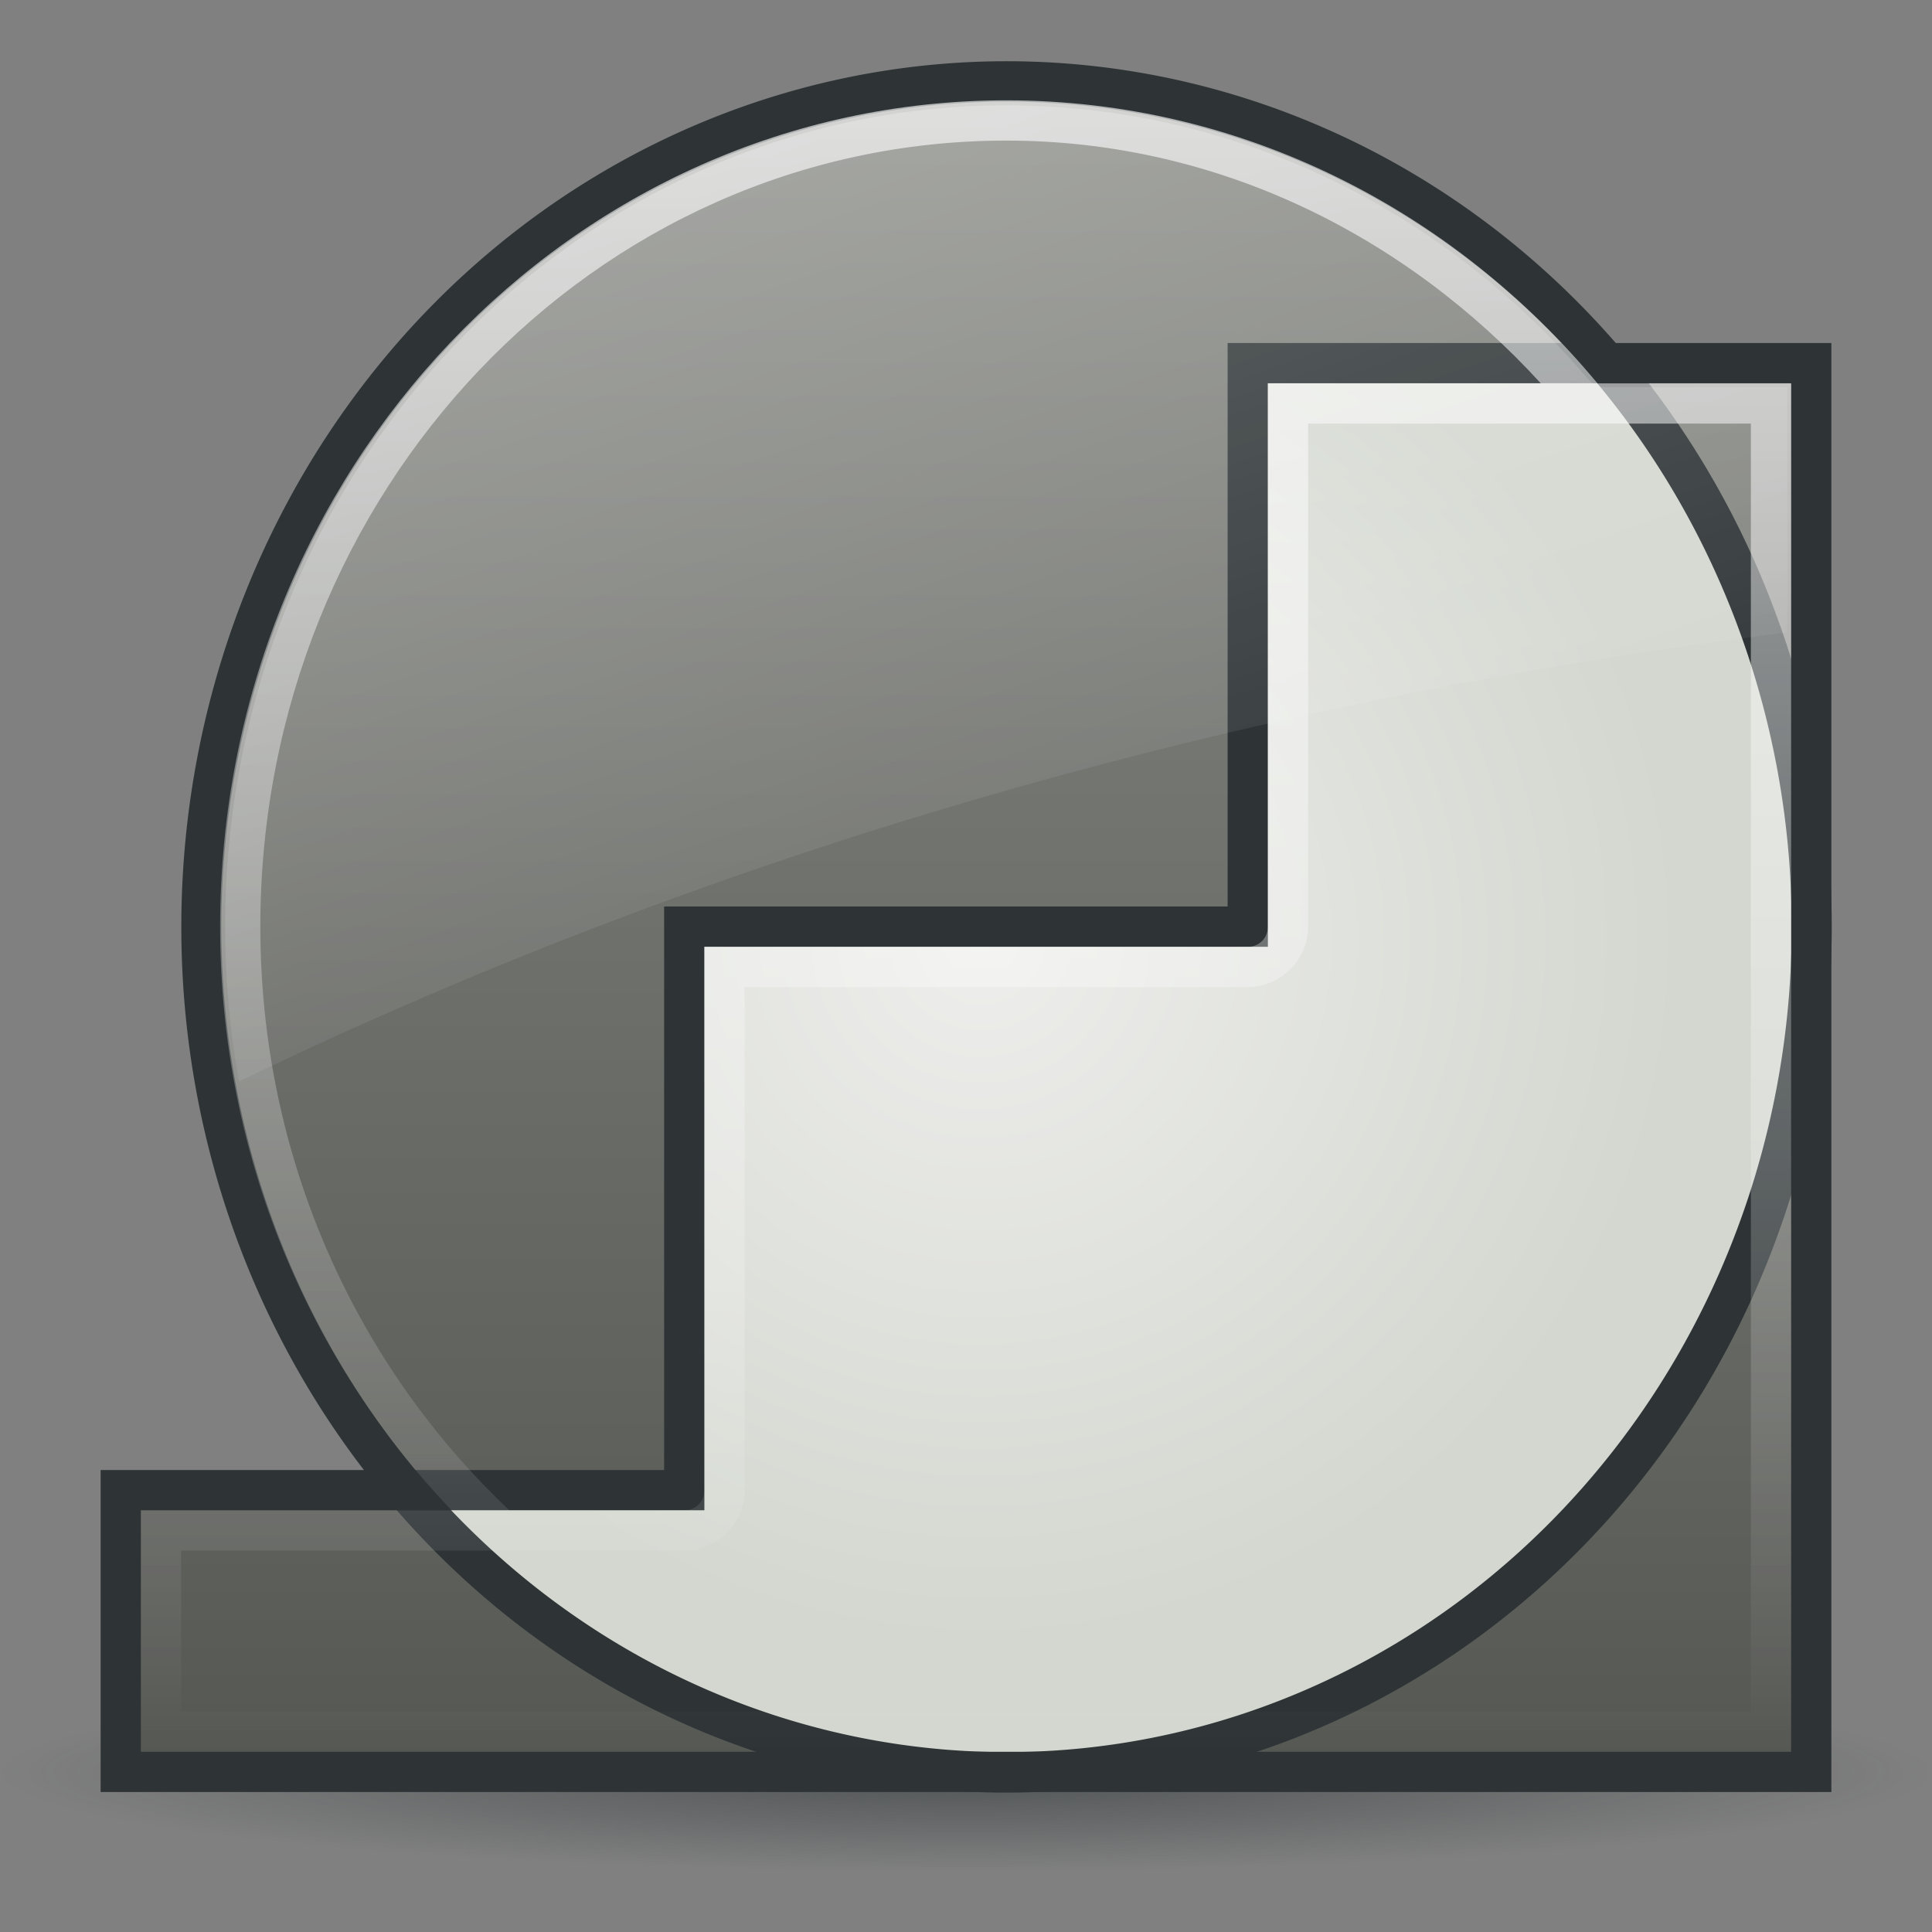
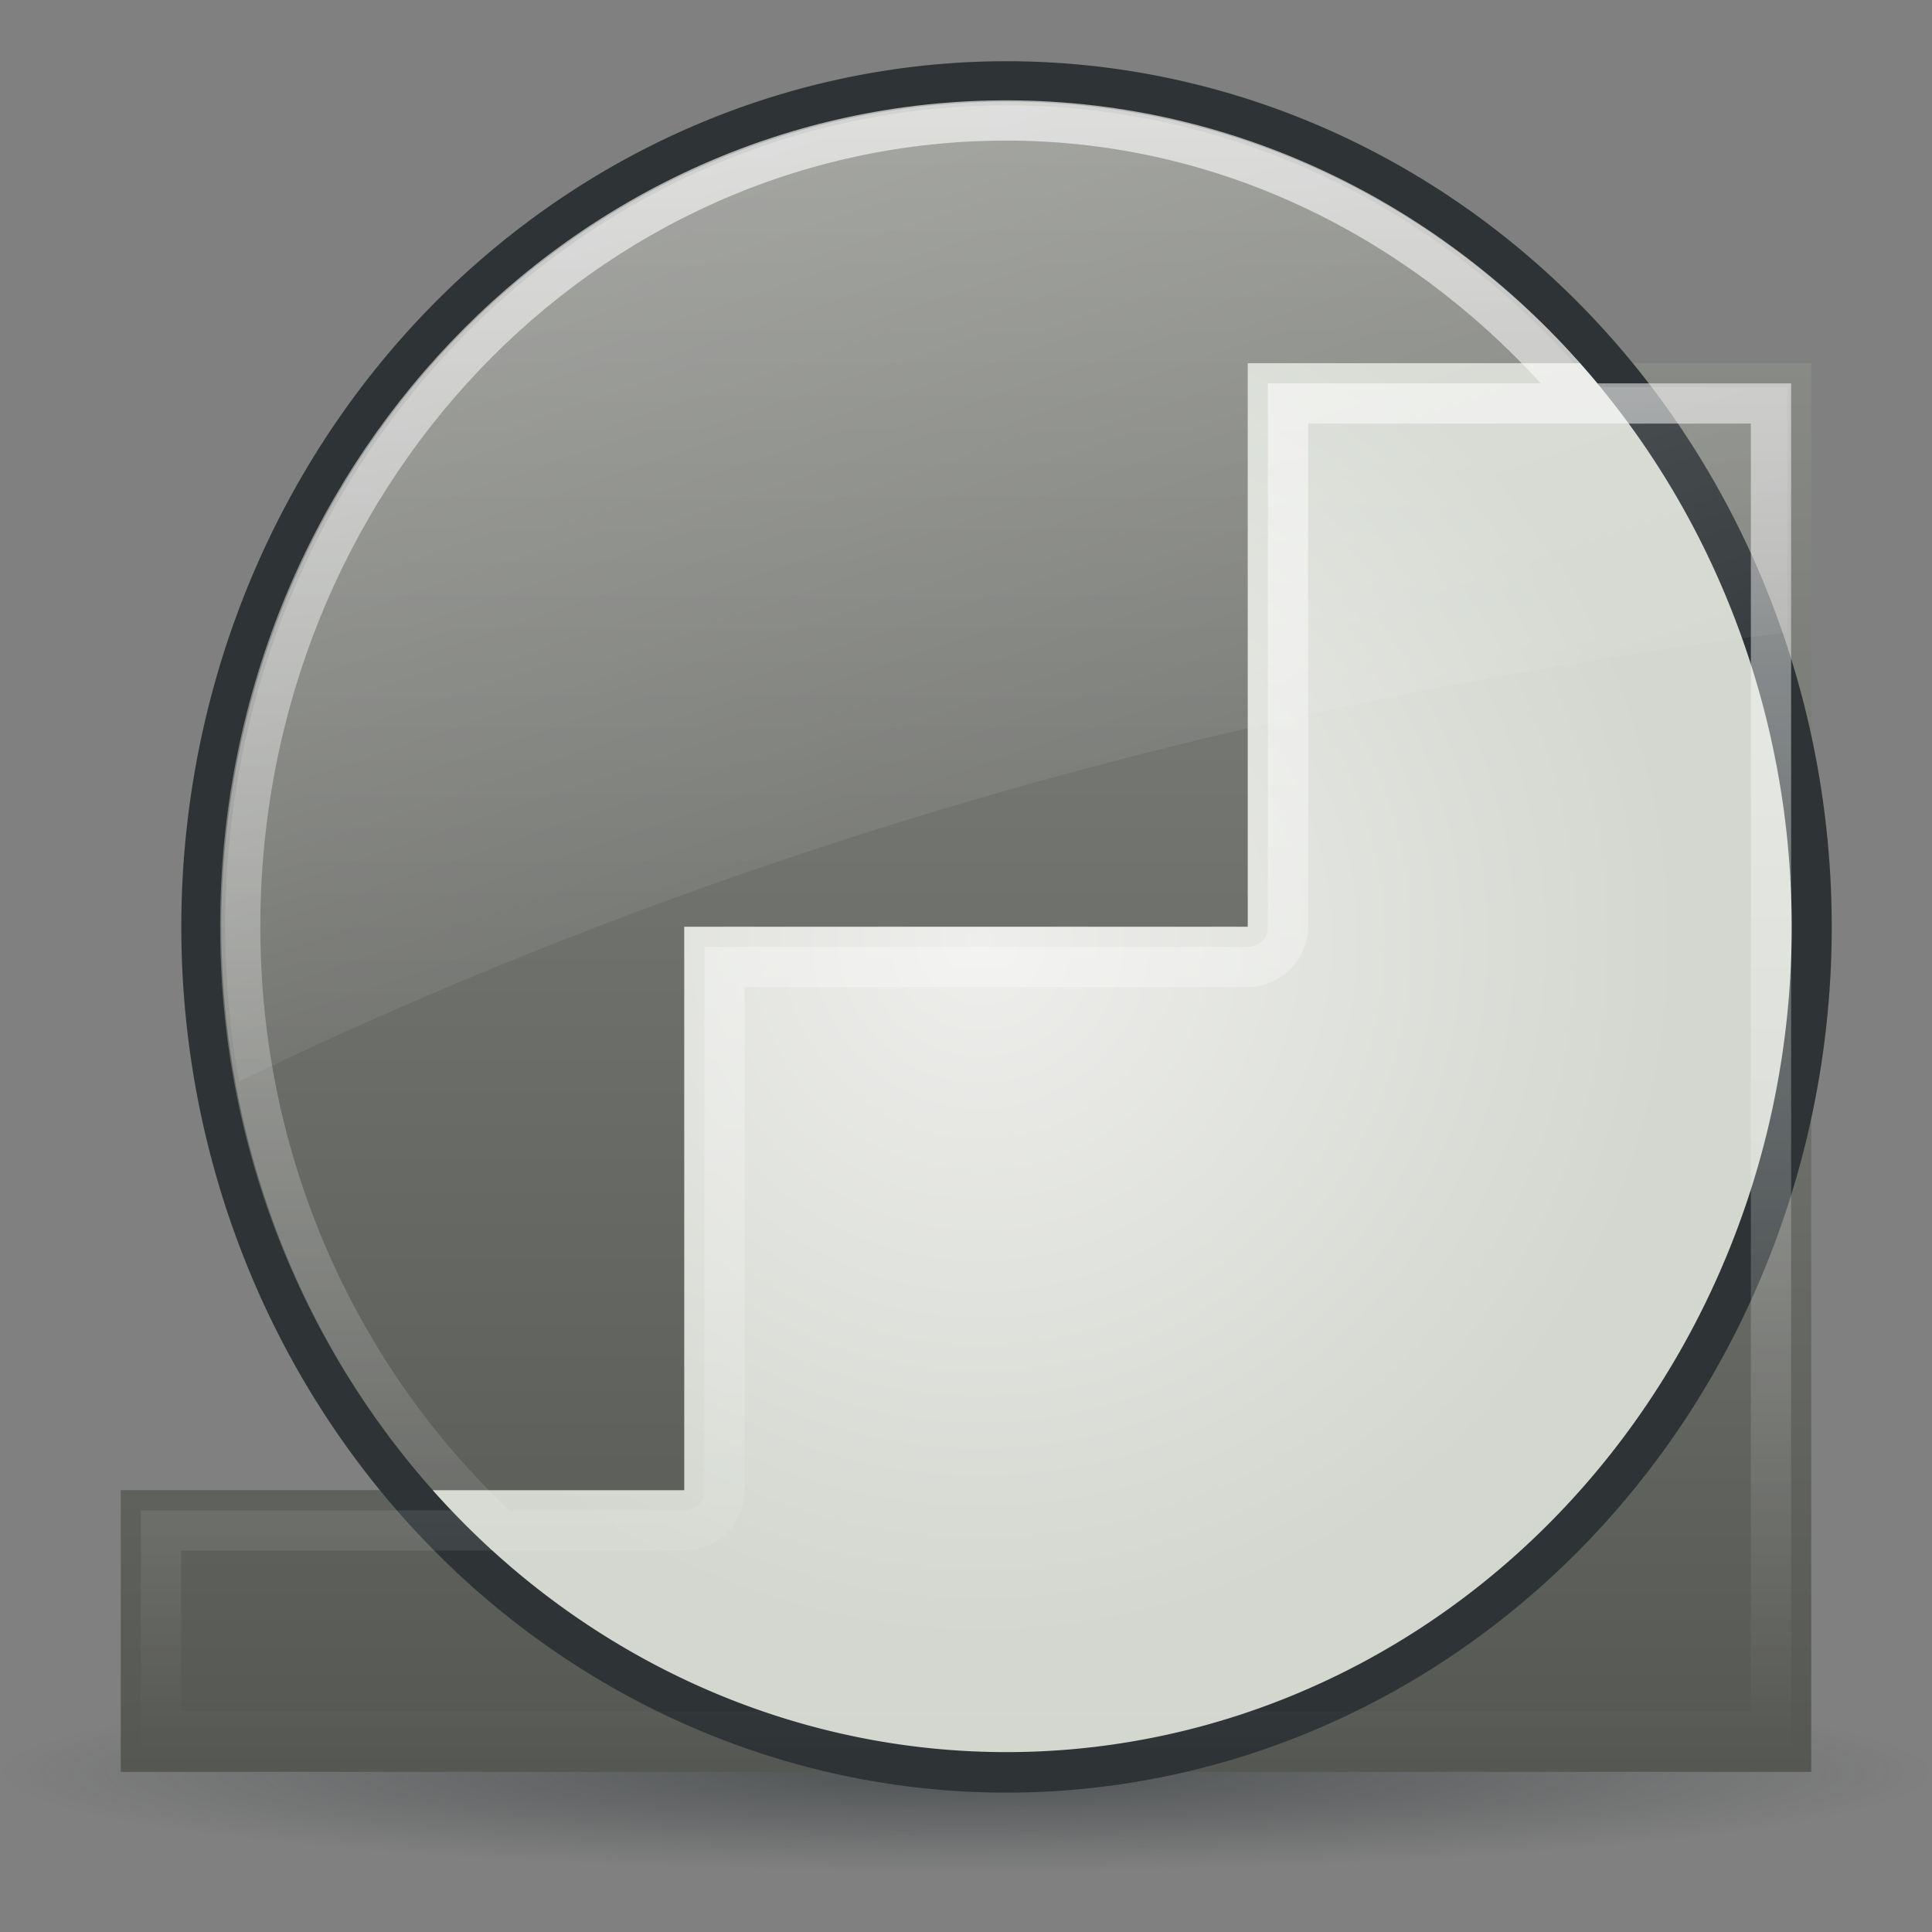
<svg xmlns="http://www.w3.org/2000/svg" xmlns:xlink="http://www.w3.org/1999/xlink" viewBox="0 0 48 48">
  <rect x="0" y="0" width="48" height="48" fill="#808080" stroke="none" />
  <defs>
    <linearGradient id="6">
      <stop stop-color="#888a85" offset="0" />
      <stop stop-color="#555753" offset="1" />
    </linearGradient>
    <radialGradient id="7" cx="25.17" cy="47.3" r="24.12" gradientTransform="matrix(1 0 0 .102 0 42.483)" gradientUnits="userSpaceOnUse">
      <stop stop-color="#2e3436" offset="0" />
      <stop stop-color="#2e3436" stop-opacity="0" offset="1" />
    </radialGradient>
    <linearGradient id="8" x2="0" y1="13.04" y2="56.805" gradientUnits="userSpaceOnUse" xlink:href="#6" />
    <linearGradient id="9" x2="0" y1="8.998" y2="43.998" gradientUnits="userSpaceOnUse" xlink:href="#6" />
    <radialGradient id="A" cx="24.368" cy="23.317" r="17.438" gradientTransform="matrix(1 0 0 1.004 0 -.095)" gradientUnits="userSpaceOnUse">
      <stop stop-color="#eeeeec" offset="0" />
      <stop stop-color="#d3d7cf" offset="1" />
    </radialGradient>
    <linearGradient id="B" x2="0" y1="2.469" y2="43.5" gradientUnits="userSpaceOnUse">
      <stop stop-color="#fff" stop-opacity=".8" offset="0" />
      <stop stop-color="#fff" stop-opacity="0" offset="1" />
    </linearGradient>
    <linearGradient id="C" x1=".858" x2="20.02" y1="-27.2" y2="29.3" gradientUnits="userSpaceOnUse">
      <stop stop-color="#fff" offset="0" />
      <stop stop-color="#fff" stop-opacity="0" offset="1" />
    </linearGradient>
  </defs>
  <g transform="translate(2.3369e-8 .024)">
    <path transform="matrix(.995 0 0 1 -1.047 -3.3)" d="m49.291 47.298a24.119 2.456 0 1 1-48.239 0 24.119 2.456 0 1 1 48.239 0z" fill="url(#7)" opacity=".6" />
    <path transform="matrix(.949 0 0 .96 -5.886 -10.523)" d="m53.633 34.925a21.08 21.88 0 1 1-42.16 0 21.08 21.88 0 1 1 42.16 0z" fill="url(#8)" />
    <path d="m31 8.998v14h-14v14h-14v7h14 14 14v-35h-14z" fill="url(#9)" />
    <path d="m31 9v14h-14v14h-6.875c3.662 4.285 8.964 7 14.875 7 11.04 0 20-9.408 20-21 0-5.386-1.947-10.282-5.125-14h-8.875z" fill="url(#A)" />
    <path transform="matrix(.949 0 0 .96 -5.886 -10.523)" d="m53.633 34.925a21.08 21.88 0 1 1-42.16 0 21.08 21.88 0 1 1 42.16 0z" fill="none" stroke="#2e3436" stroke-linecap="round" stroke-width="1.048" />
-     <path d="m31 8.998v14h-14v14h-14v7h14 14 14v-35h-14z" fill="none" stroke="#2e3436" stroke-linecap="round" />
    <path d="m25 2.469c-10.78-1e-7 -19.531 9.193-19.531 20.531 1e-7 5.673 2.211 10.792 5.75 14.5h-7.219-0.5v0.5 5 0.5h0.5 13 14 13 0.5v-0.5-33-0.5h-0.5-4.312c-3.572-4.301-8.828-7.031-14.688-7.031zm0 1c5.229 0 9.912 2.348 13.281 6.031h-6.281-0.5v0.5 13c-0.001 0.283-0.217 0.499-0.5 0.5h-13-0.5v0.5 13c-0.001 0.283-0.217 0.499-0.5 0.5h-4.344c-3.775-3.564-6.188-8.716-6.188-14.5 0-10.825 8.32-19.531 18.531-19.531zm7.5 7.031h6.969 1.062 2.969v32h-12.5-14-12.5v-4h7.75 4.75c0.82-0.004 1.496-0.68 1.5-1.5v-12.5h12.5c0.82-0.004 1.496-0.68 1.5-1.5v-12.5z" fill="url(#B)" opacity=".8" />
    <path d="m25 2.594c-10.706 0-19.406 9.117-19.406 20.406 0 1.311 0.119 2.603 0.344 3.844 11.881-5.734 24.826-9.447 38.469-11.156v-6.094h-4.531c-0.171-0.006-0.33-0.086-0.438-0.219-3.56-4.165-8.707-6.781-14.438-6.781z" fill="url(#C)" opacity=".6" />
  </g>
</svg>